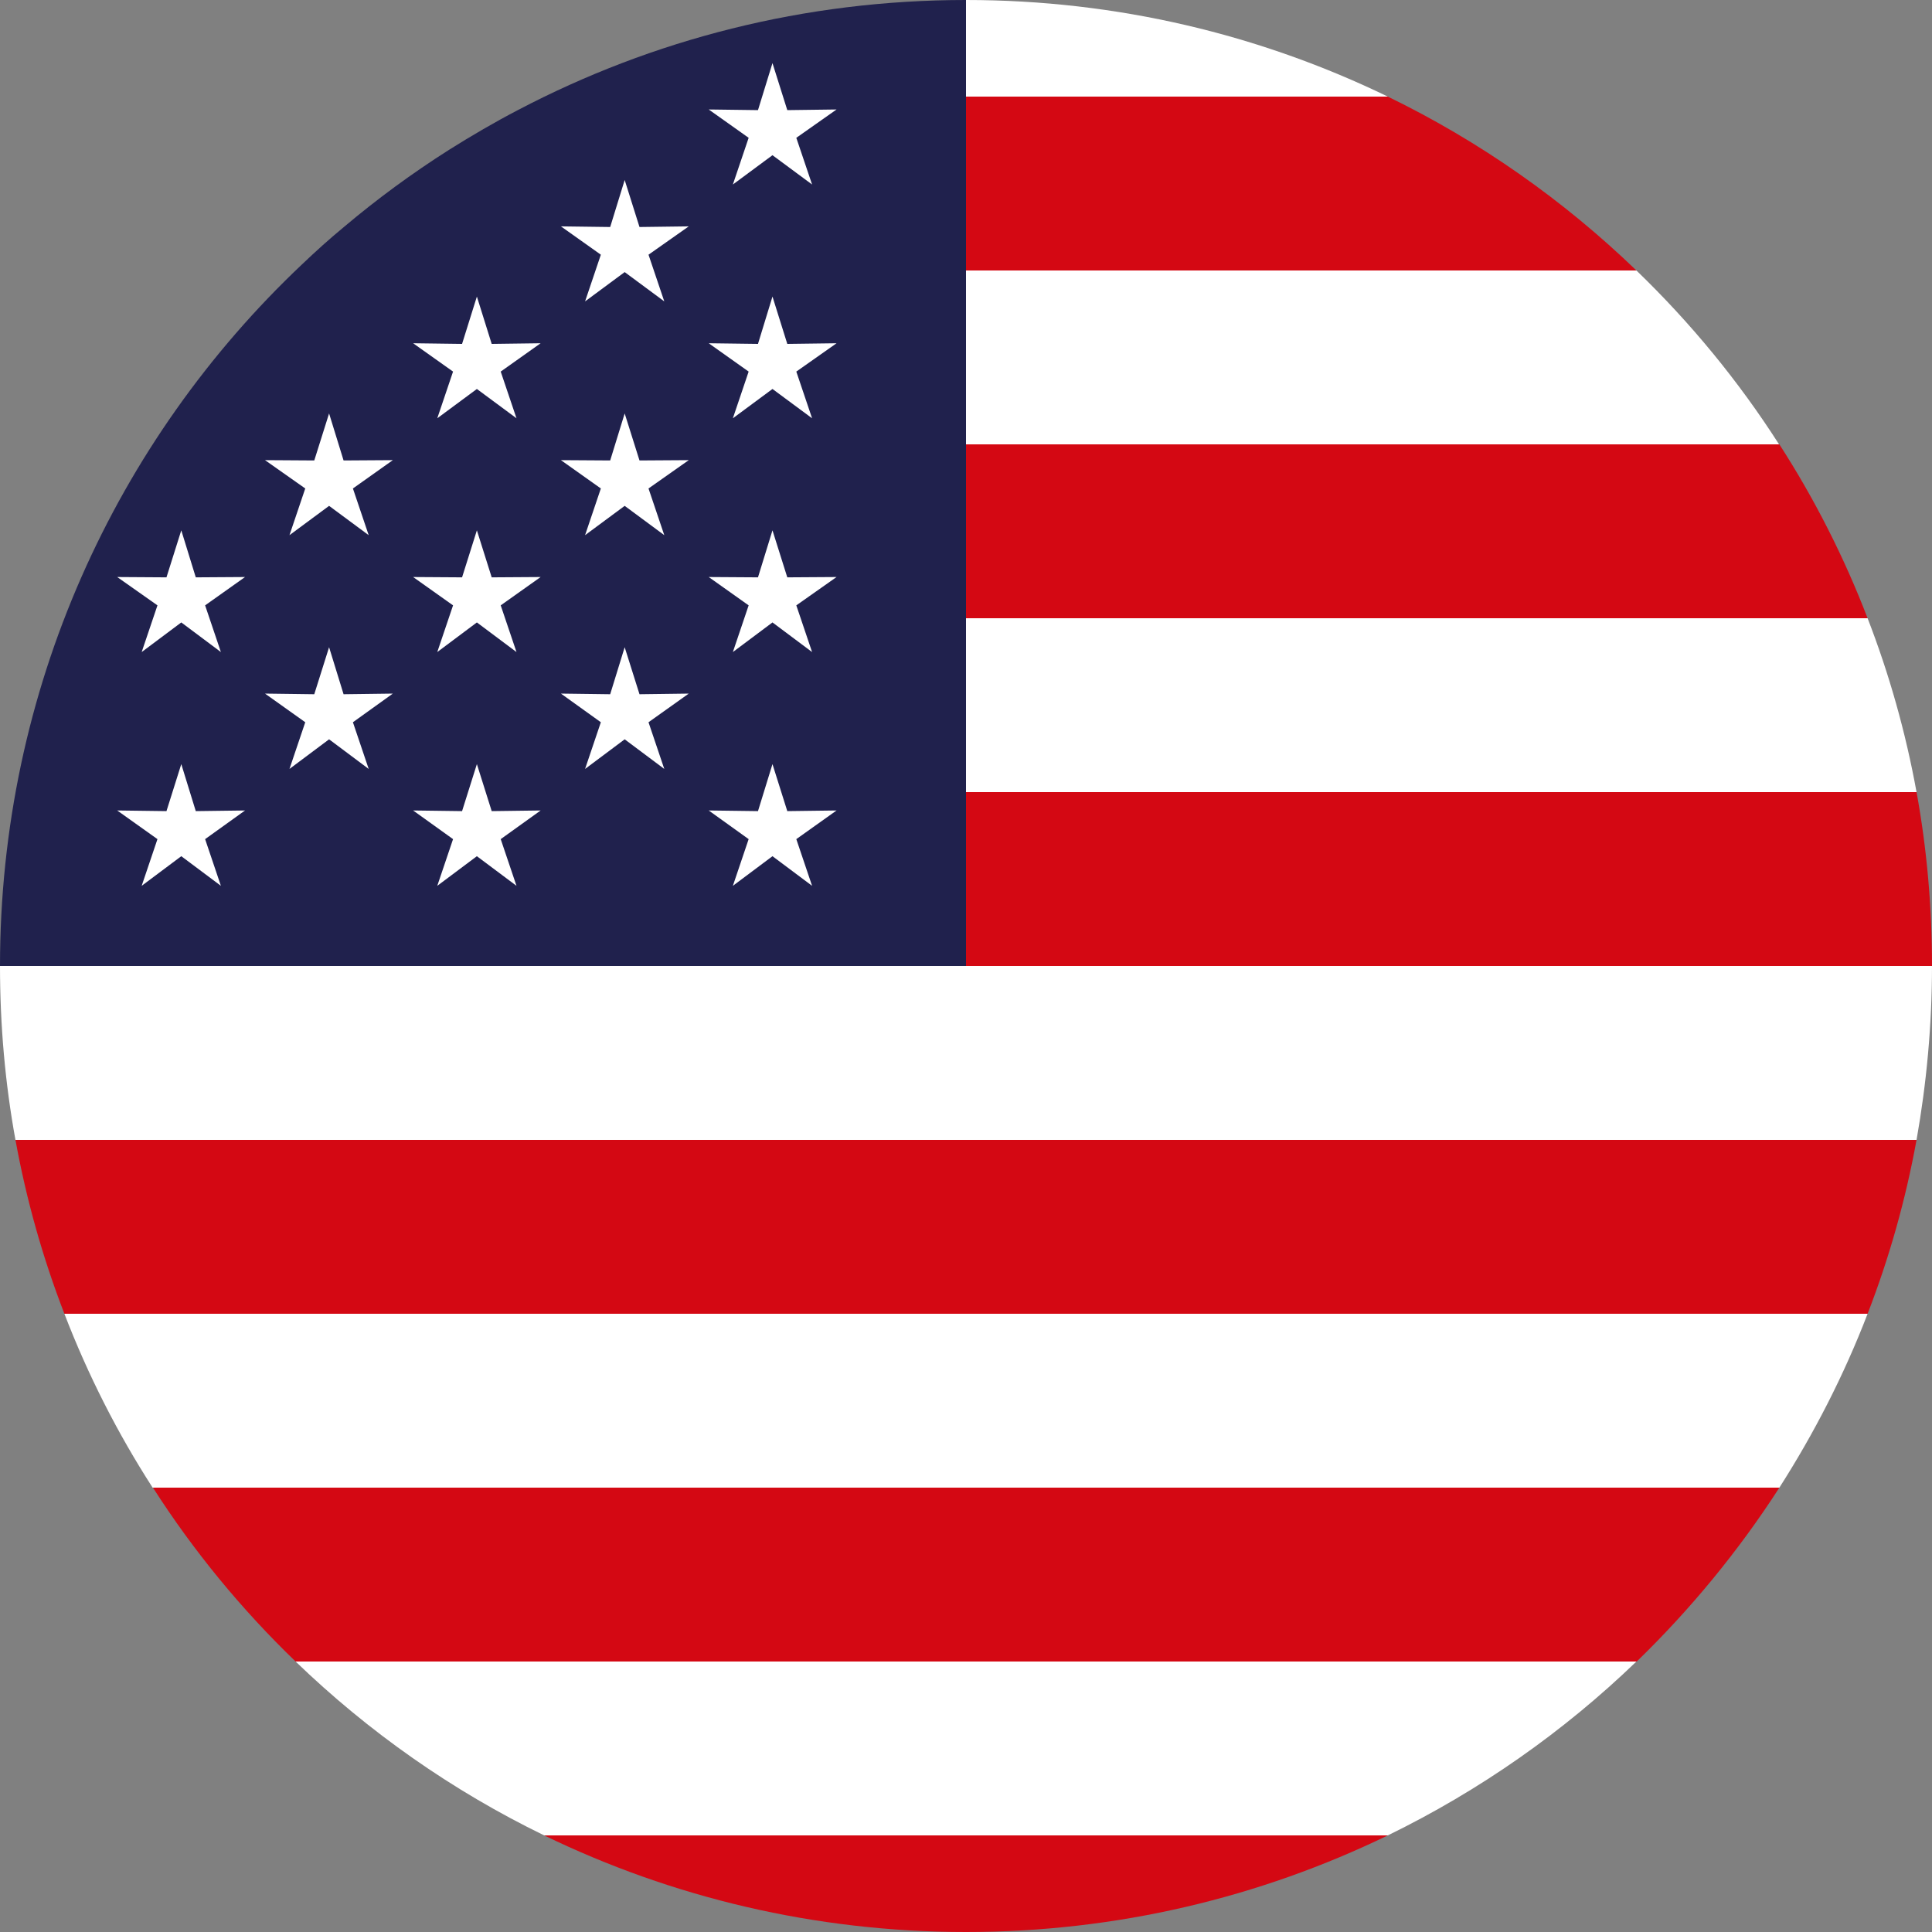
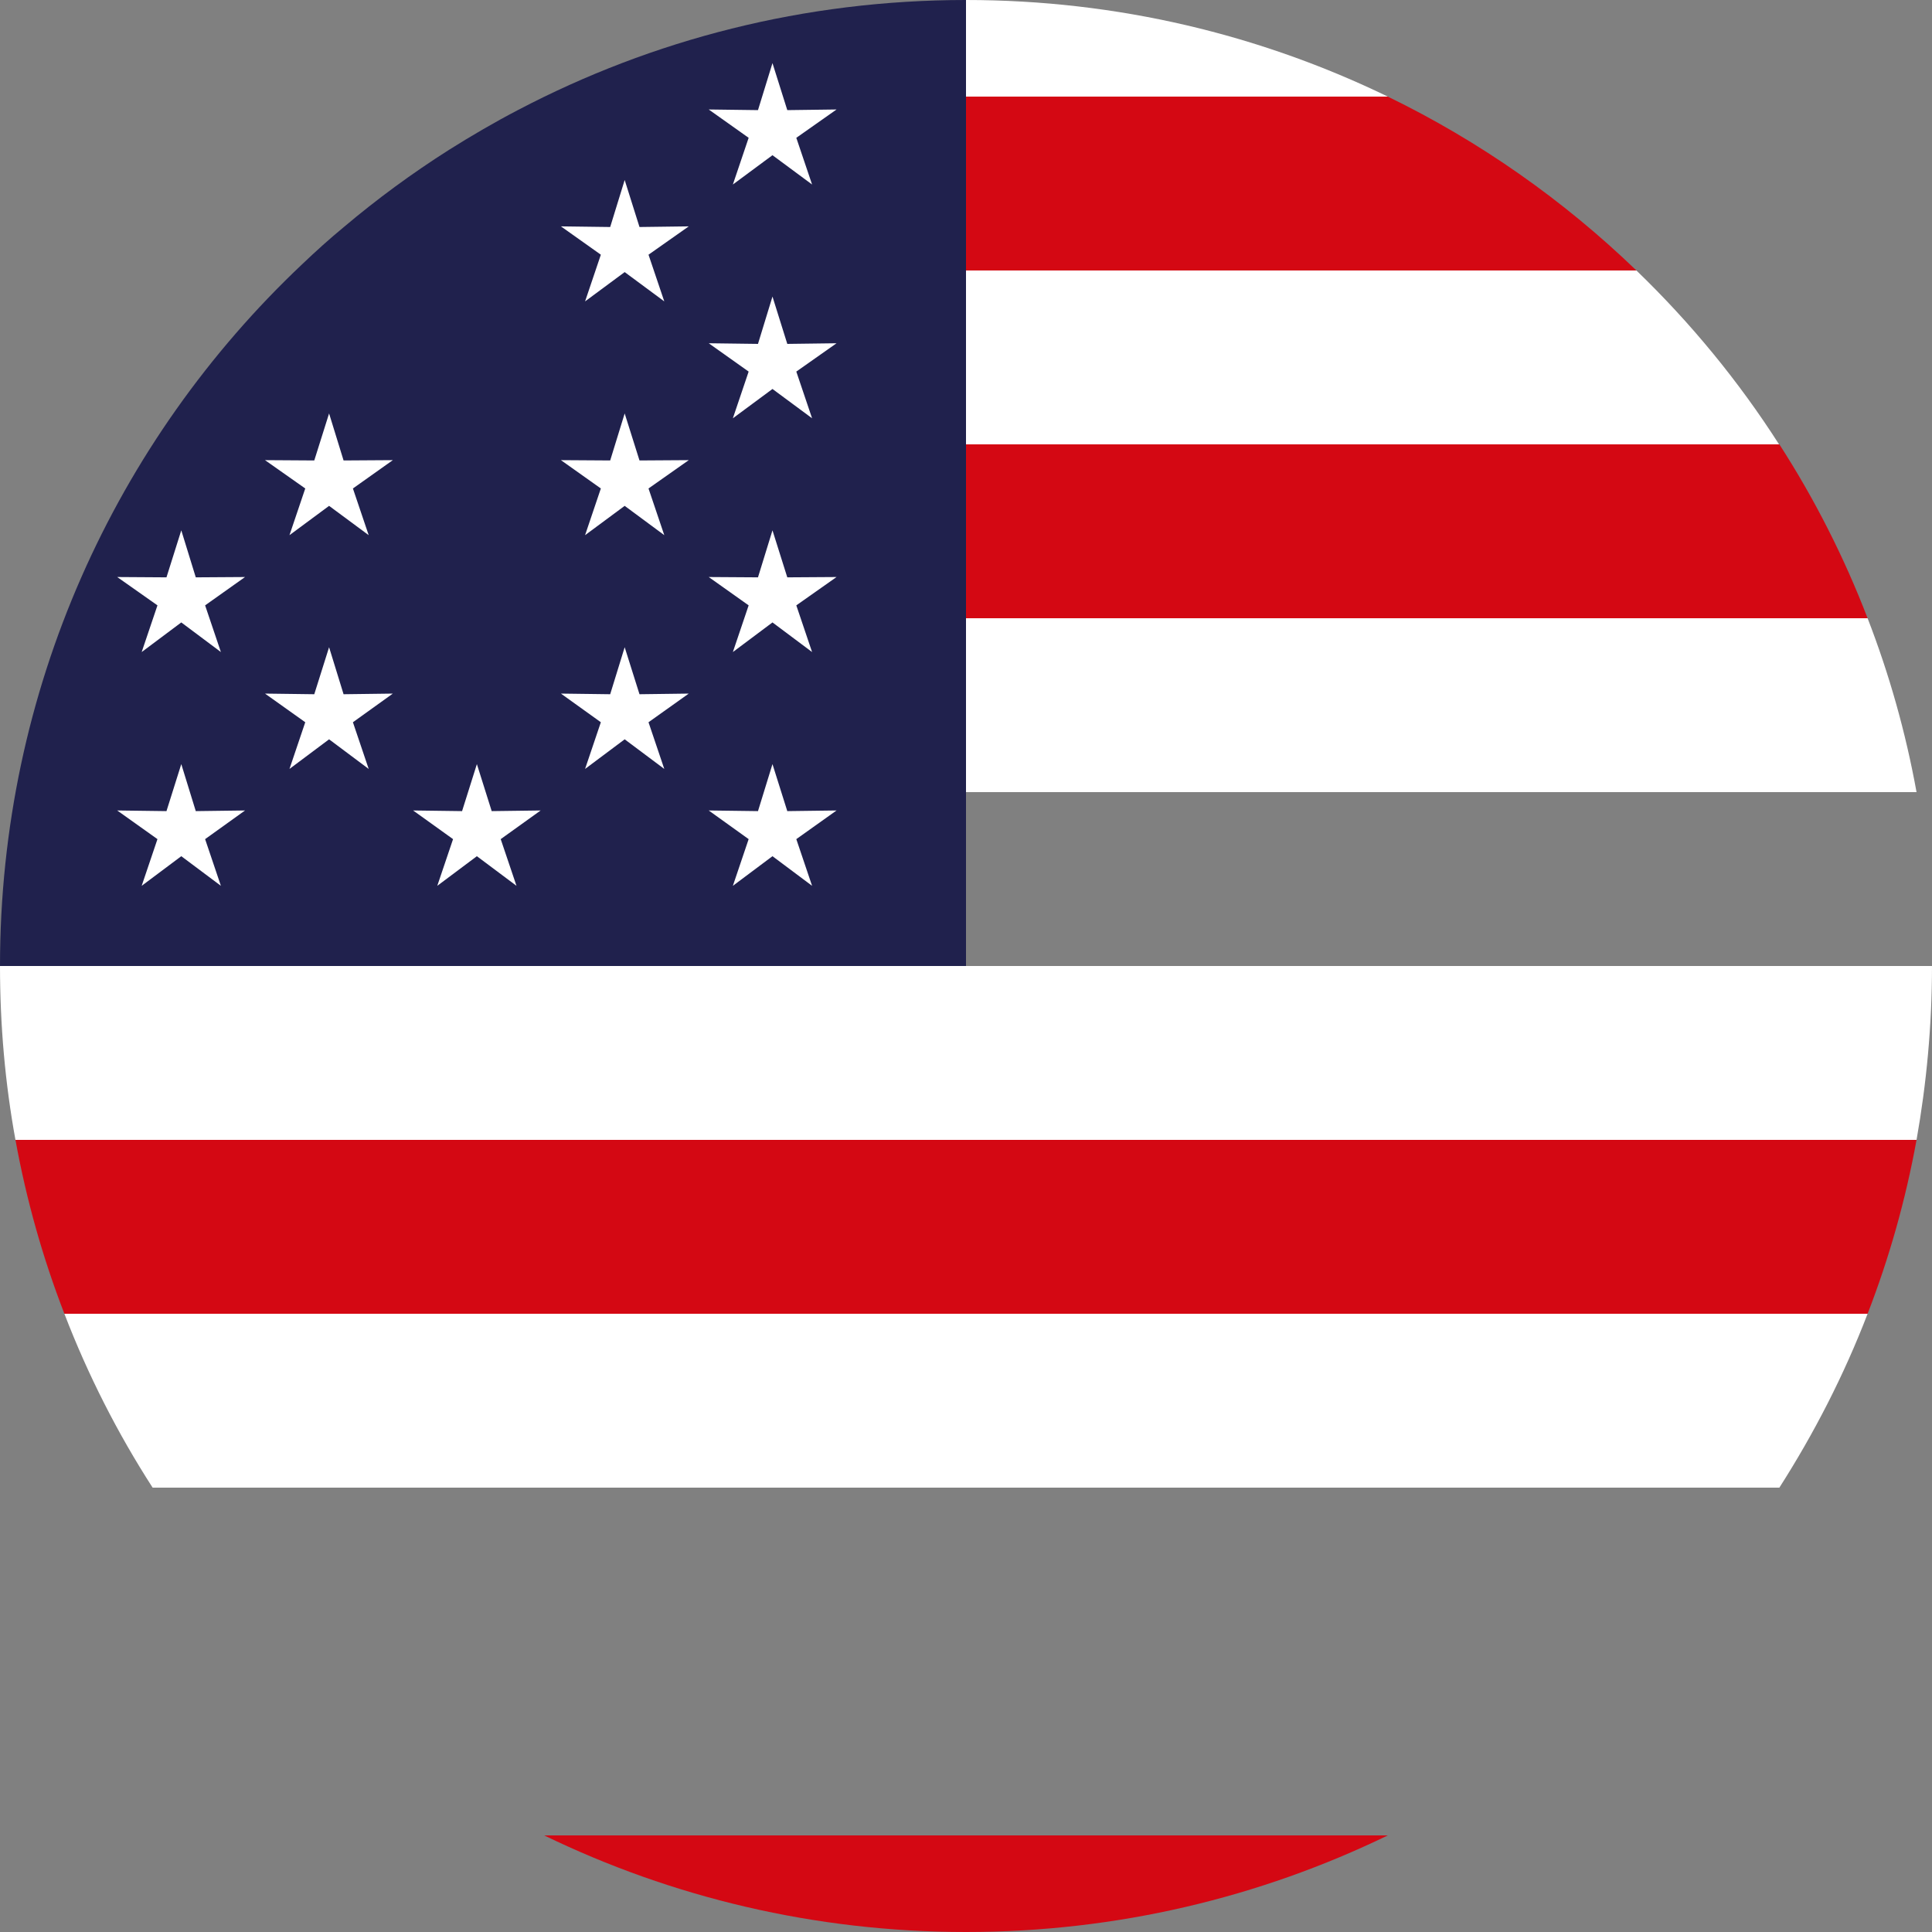
<svg xmlns="http://www.w3.org/2000/svg" id="Layer_1" viewBox="0 0 60 60">
  <rect x="0" y="0" width="60" height="60" fill="#808080" stroke="none" />
  <path d="M43.1,3h-13.1V0c4.7,0,9.14,1.08,13.1,3Z" style="fill:#fff;" />
  <path d="M50.82,8.4H30V3h13.1c2.86,1.39,5.46,3.22,7.72,5.4Z" style="fill:#d40813;" />
  <path d="M55.26,13.8H30v-5.4h20.82c1.68,1.62,3.17,3.43,4.43,5.4Z" style="fill:#fff;" />
  <path d="M58,19.2H30v-5.4h25.26c1.09,1.69,2.01,3.5,2.74,5.4Z" style="fill:#d40813;" />
  <path d="M59.52,24.6H30v-5.4h28c.67,1.73,1.18,3.53,1.52,5.4Z" style="fill:#fff;" />
-   <path d="M60,30H30v-5.4h29.52c.32,1.75,.48,3.56,.48,5.4Z" style="fill:#d40813;" />
  <path d="M60,30c0,1.84-.17,3.65-.48,5.4H.48c-.32-1.75-.48-3.56-.48-5.4H60Z" style="fill:#fff;" />
  <path d="M59.52,35.4c-.34,1.87-.85,3.67-1.52,5.4H2c-.67-1.73-1.18-3.53-1.52-5.4H59.52Z" style="fill:#d40813;" />
  <path d="M58,40.8c-.73,1.9-1.66,3.71-2.74,5.4H4.74c-1.09-1.69-2.01-3.5-2.74-5.4H58Z" style="fill:#fff;" />
-   <path d="M55.26,46.2c-1.27,1.97-2.76,3.78-4.43,5.4H9.18c-1.68-1.62-3.17-3.43-4.43-5.4H55.26Z" style="fill:#d40813;" />
-   <path d="M50.82,51.6c-2.26,2.18-4.87,4.01-7.72,5.4H16.9c-2.86-1.39-5.46-3.22-7.72-5.4H50.82Z" style="fill:#fff;" />
  <path d="M43.1,57c-3.96,1.92-8.4,3-13.1,3s-9.14-1.08-13.1-3h26.2Z" style="fill:#d40813;" />
  <path d="M30,0V30H0C0,21.42,3.6,13.67,9.38,8.21c.42-.4,.85-.79,1.3-1.16,1.03-.87,2.12-1.67,3.27-2.4,.7-.44,1.42-.86,2.15-1.24C20.26,1.23,24.98,0,30,0h0Z" style="fill:#20214d;" />
  <polygon points="5.63 23.73 6.08 25.19 7.61 25.17 6.37 26.06 6.86 27.51 5.63 26.59 4.4 27.51 4.89 26.06 3.64 25.17 5.17 25.19 5.63 23.73" style="fill:#fff;" />
  <polygon points="14.81 23.73 15.27 25.19 16.79 25.17 15.55 26.06 16.04 27.51 14.81 26.59 13.58 27.51 14.07 26.06 12.83 25.17 14.35 25.19 14.81 23.73" style="fill:#fff;" />
  <polygon points="23.99 23.73 24.45 25.19 25.98 25.17 24.73 26.06 25.22 27.51 23.99 26.59 22.76 27.51 23.25 26.06 22.01 25.17 23.54 25.19 23.99 23.73" style="fill:#fff;" />
  <g>
    <polygon points="5.63 16.47 6.08 17.93 7.61 17.92 6.37 18.8 6.86 20.25 5.63 19.33 4.4 20.25 4.89 18.8 3.64 17.92 5.17 17.93 5.63 16.47" style="fill:#fff;" />
-     <polygon points="14.81 16.47 15.27 17.93 16.79 17.92 15.55 18.8 16.04 20.25 14.81 19.33 13.58 20.25 14.07 18.8 12.83 17.92 14.35 17.93 14.81 16.47" style="fill:#fff;" />
    <polygon points="23.99 16.47 24.45 17.93 25.98 17.92 24.73 18.8 25.22 20.25 23.99 19.33 22.76 20.25 23.25 18.8 22.01 17.92 23.54 17.93 23.99 16.47" style="fill:#fff;" />
  </g>
-   <polygon points="14.81 9.21 15.27 10.68 16.79 10.66 15.55 11.54 16.04 12.99 14.81 12.08 13.58 12.99 14.07 11.54 12.83 10.66 14.35 10.68 14.81 9.21" style="fill:#fff;" />
  <polygon points="23.99 9.21 24.45 10.68 25.98 10.66 24.73 11.54 25.22 12.99 23.99 12.08 22.76 12.99 23.25 11.54 22.01 10.66 23.54 10.68 23.99 9.21" style="fill:#fff;" />
  <polygon points="23.99 1.96 24.45 3.42 25.98 3.4 24.73 4.28 25.22 5.73 23.99 4.82 22.76 5.73 23.25 4.28 22.01 3.4 23.54 3.42 23.99 1.96" style="fill:#fff;" />
  <polygon points="10.22 20.1 10.67 21.56 12.2 21.54 10.96 22.43 11.45 23.88 10.22 22.96 8.99 23.88 9.48 22.43 8.23 21.54 9.76 21.56 10.22 20.1" style="fill:#fff;" />
  <polygon points="19.4 20.1 19.86 21.56 21.39 21.54 20.14 22.43 20.63 23.88 19.4 22.96 18.17 23.88 18.66 22.43 17.42 21.54 18.95 21.56 19.4 20.1" style="fill:#fff;" />
  <polygon points="10.22 12.84 10.67 14.3 12.2 14.29 10.96 15.17 11.45 16.62 10.22 15.71 8.99 16.62 9.48 15.17 8.23 14.29 9.76 14.3 10.22 12.84" style="fill:#fff;" />
  <polygon points="19.4 12.84 19.86 14.3 21.39 14.29 20.14 15.17 20.63 16.62 19.4 15.71 18.17 16.62 18.66 15.17 17.42 14.29 18.95 14.3 19.4 12.84" style="fill:#fff;" />
  <polygon points="19.4 5.59 19.86 7.05 21.39 7.03 20.14 7.91 20.63 9.36 19.4 8.45 18.17 9.36 18.66 7.91 17.42 7.03 18.95 7.05 19.4 5.59" style="fill:#fff;" />
</svg>